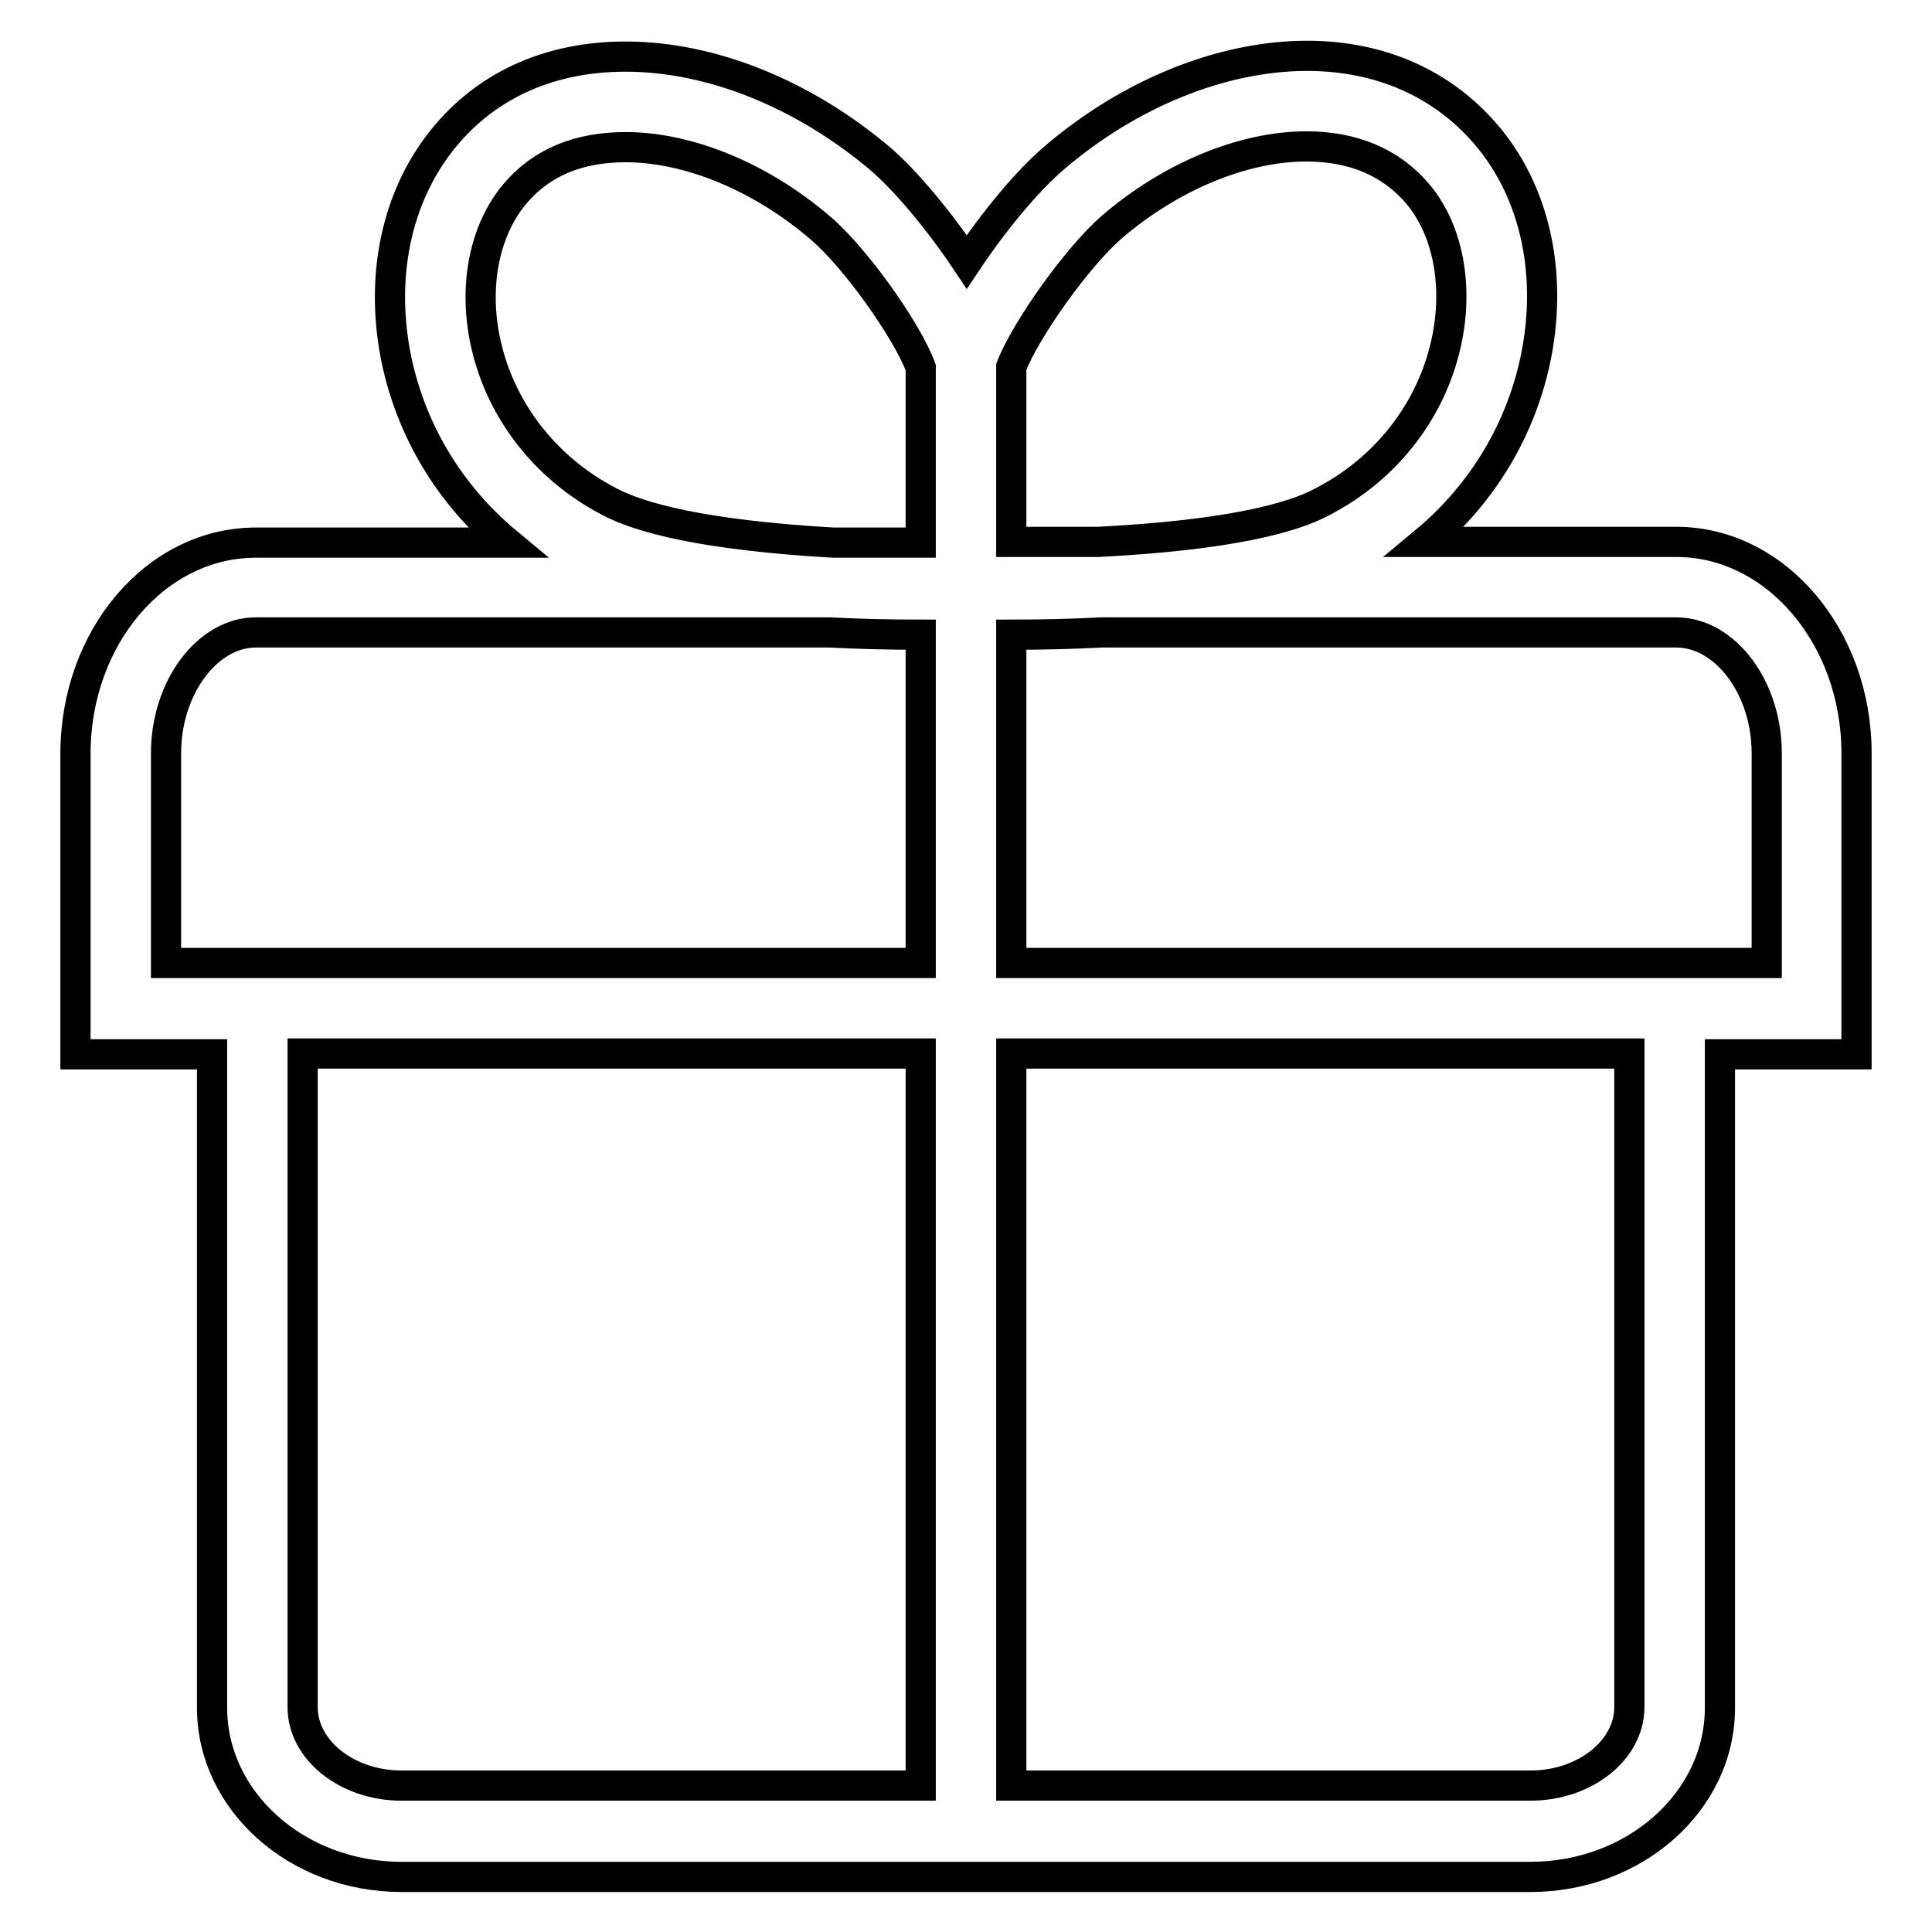
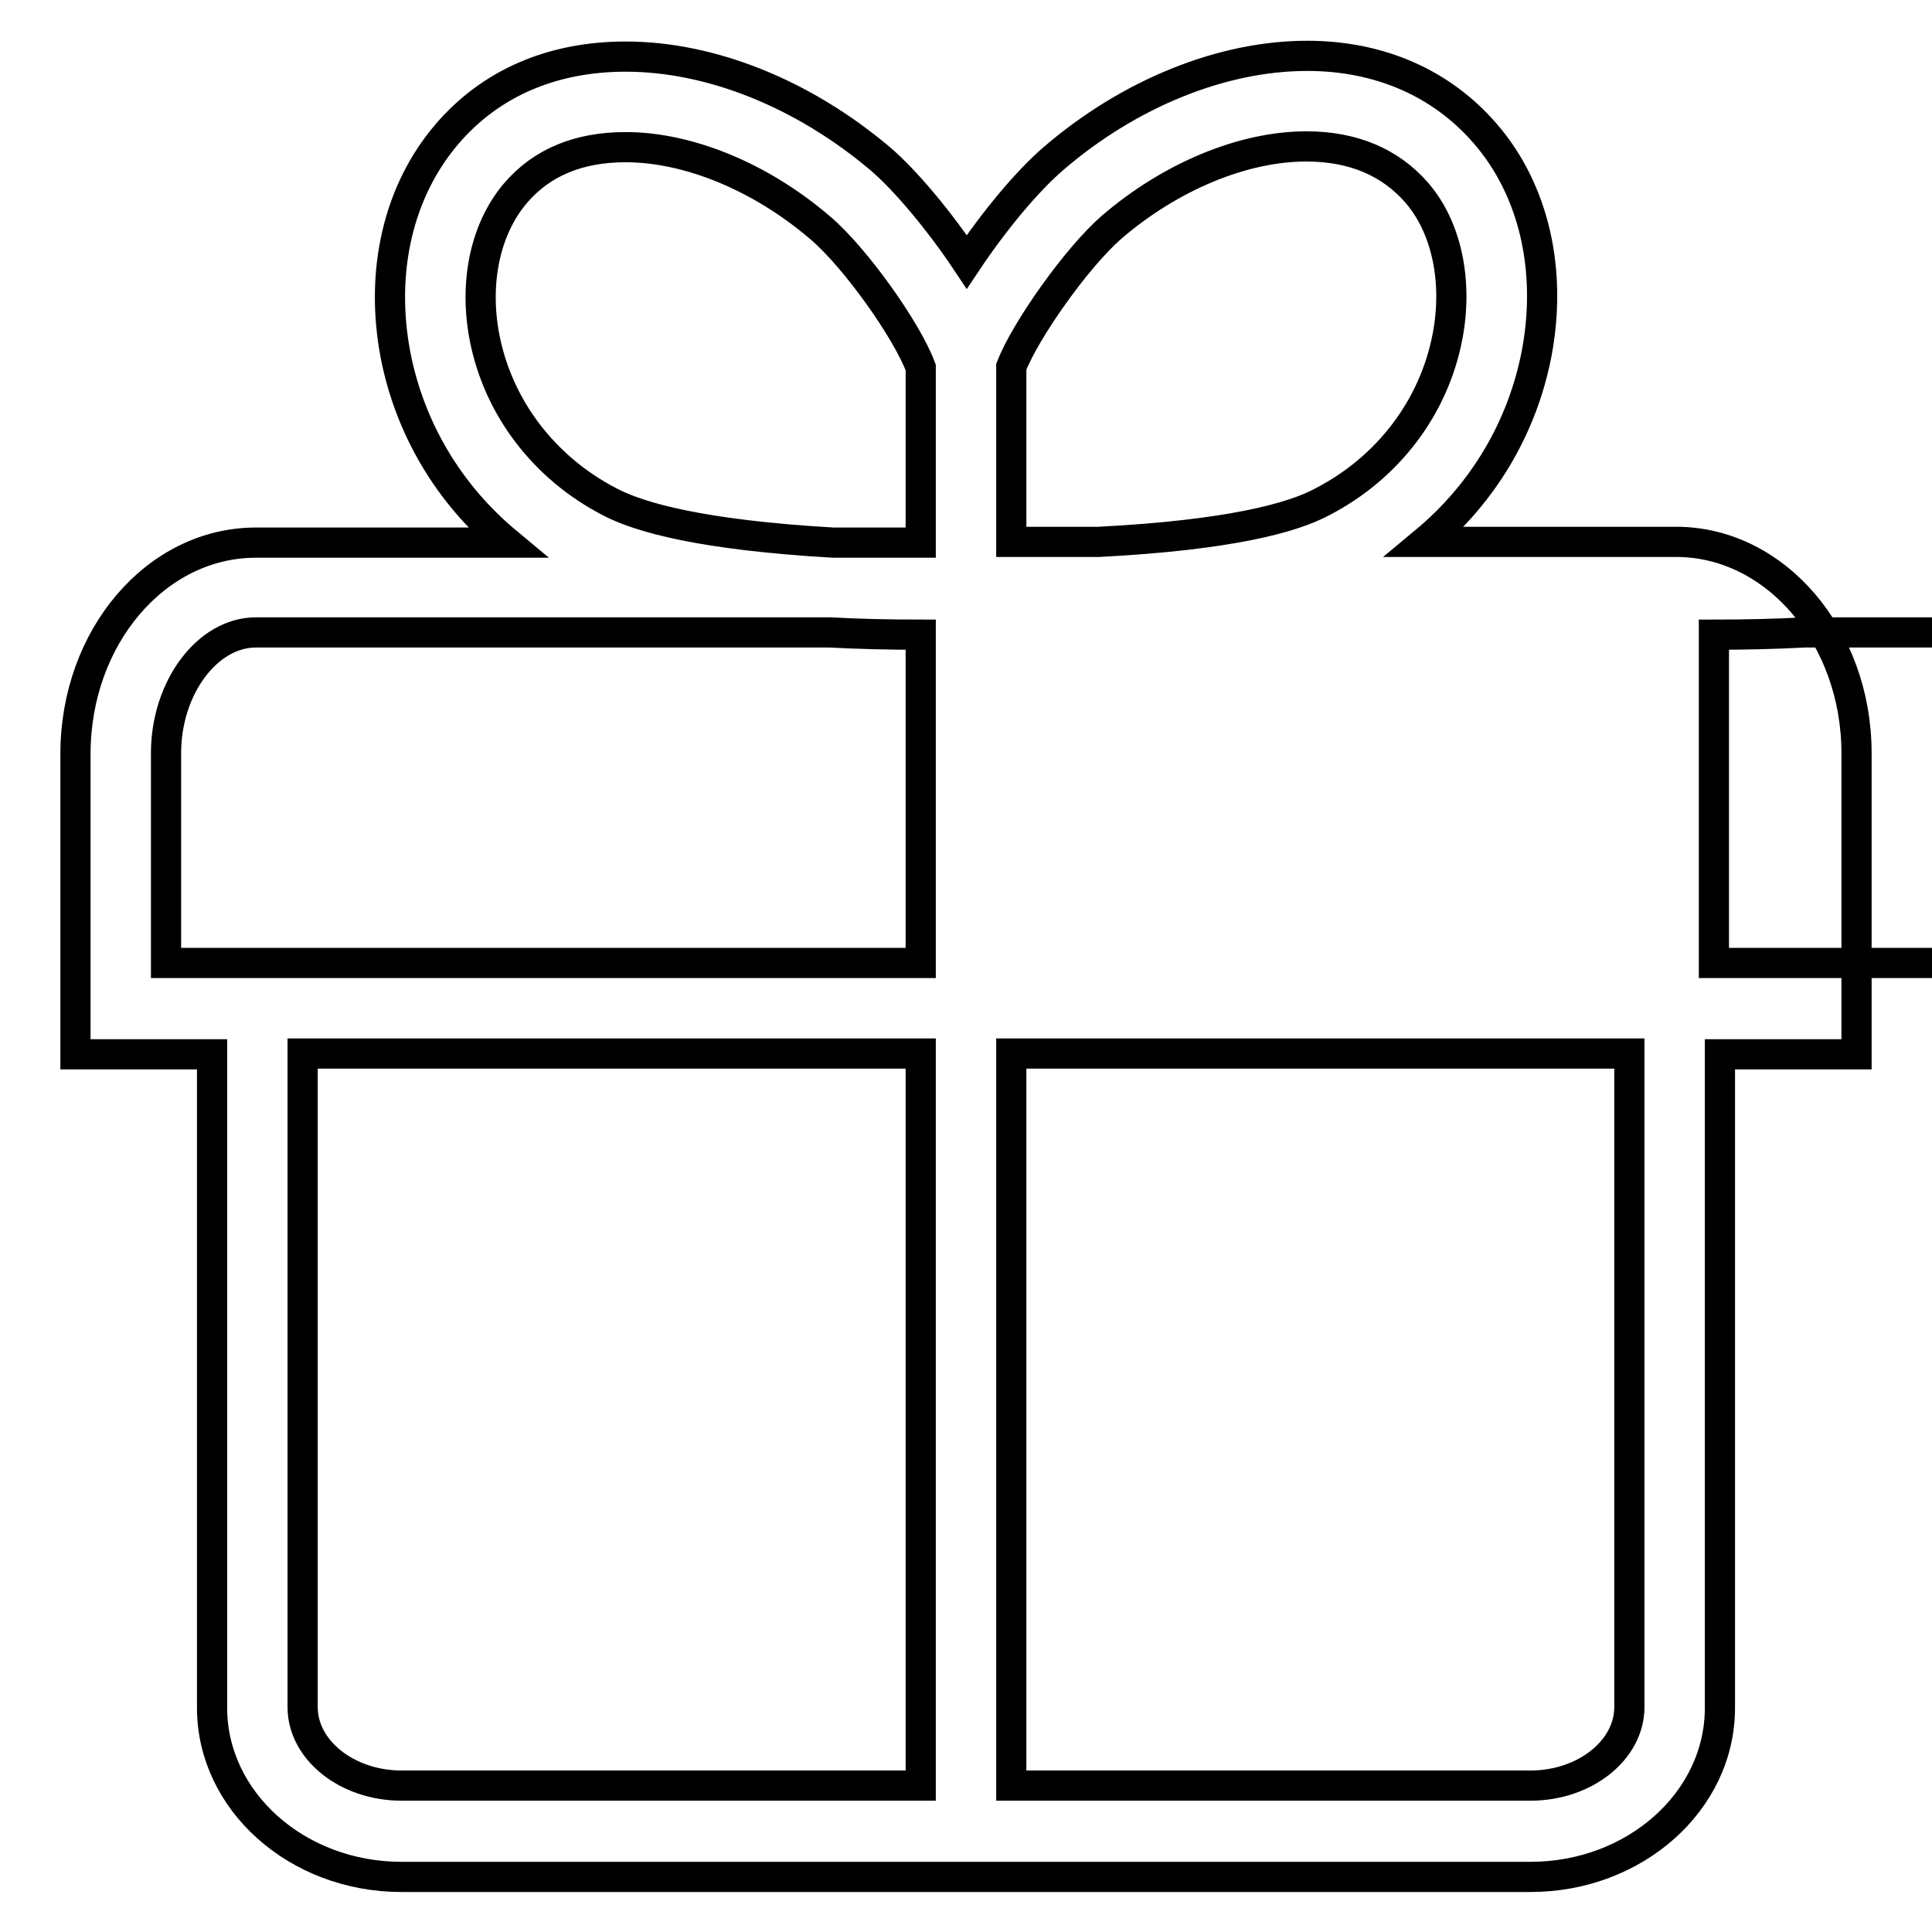
<svg xmlns="http://www.w3.org/2000/svg" version="1.1" x="0px" y="0px" viewBox="0 0 256 256" enable-background="new 0 0 256 256" xml:space="preserve">
  <g>
-     <path stroke-width="4" fill-opacity="0" stroke="#000000" d="M246,99.8c0-15.4-10.7-28-23.9-28h-33.3c7.7-6.4,12.9-15.1,14.8-24.9c2.1-11-0.3-21.7-6.8-29.2 c-5.8-6.7-14-10.3-23.6-10.3c-11.3,0-23.6,5-33.6,13.6c-3.5,3-7.9,8.3-11.5,13.7c-3.6-5.4-8.1-10.8-11.5-13.7 C106.4,12.4,94.2,7.5,82.9,7.5C73.2,7.5,65,11,59.2,17.8c-6.4,7.5-8.9,18.1-6.8,29.2c1.9,9.8,7.1,18.5,14.8,24.9H33.9 c-13.2,0-23.9,12.5-23.9,28v39.8h18.1v86.6c0,12.3,11.2,22.4,25.1,22.4h149.6c13.8,0,25.1-10,25.1-22.4v-86.6H246V99.8L246,99.8z  M147.3,30.1c7.8-6.7,17.4-10.7,25.8-10.7c6.2,0,11.1,2.1,14.6,6.1c4,4.6,5.5,11.8,4.1,19.1C190,54,183.9,62,175.2,66.5 c-3.9,2.1-12.2,4.4-29.6,5.3H134l0-23.2C135.9,43.7,142.7,34.1,147.3,30.1z M80.8,66.5C72.1,62,66,54,64.2,44.7 c-1.4-7.3,0.1-14.4,4.1-19.1c3.5-4.1,8.4-6.1,14.6-6.1c8.4,0,18,4,25.8,10.7c4.6,3.9,11.5,13.6,13.3,18.5l0,23.2h-11.6 C93.1,70.9,84.8,68.6,80.8,66.5z M22,99.8c0-8.7,5.5-16,11.9-16h76.1c3.7,0.2,7.7,0.3,12,0.3v43.5H28.9H22V99.8L22,99.8z  M40.1,226.2v-86.6H122v97H53.2C46,236.6,40.1,231.9,40.1,226.2z M215.9,226.2c0,5.7-5.9,10.4-13.1,10.4H134v-97h81.9V226.2z  M234,127.6h-6.9H134V84.1c4.2,0,8.2-0.1,12-0.3h76.1c6.5,0,12,7.3,12,16V127.6z" />
+     <path stroke-width="4" fill-opacity="0" stroke="#000000" d="M246,99.8c0-15.4-10.7-28-23.9-28h-33.3c7.7-6.4,12.9-15.1,14.8-24.9c2.1-11-0.3-21.7-6.8-29.2 c-5.8-6.7-14-10.3-23.6-10.3c-11.3,0-23.6,5-33.6,13.6c-3.5,3-7.9,8.3-11.5,13.7c-3.6-5.4-8.1-10.8-11.5-13.7 C106.4,12.4,94.2,7.5,82.9,7.5C73.2,7.5,65,11,59.2,17.8c-6.4,7.5-8.9,18.1-6.8,29.2c1.9,9.8,7.1,18.5,14.8,24.9H33.9 c-13.2,0-23.9,12.5-23.9,28v39.8h18.1v86.6c0,12.3,11.2,22.4,25.1,22.4h149.6c13.8,0,25.1-10,25.1-22.4v-86.6H246V99.8L246,99.8z  M147.3,30.1c7.8-6.7,17.4-10.7,25.8-10.7c6.2,0,11.1,2.1,14.6,6.1c4,4.6,5.5,11.8,4.1,19.1C190,54,183.9,62,175.2,66.5 c-3.9,2.1-12.2,4.4-29.6,5.3H134l0-23.2C135.9,43.7,142.7,34.1,147.3,30.1z M80.8,66.5C72.1,62,66,54,64.2,44.7 c-1.4-7.3,0.1-14.4,4.1-19.1c3.5-4.1,8.4-6.1,14.6-6.1c8.4,0,18,4,25.8,10.7c4.6,3.9,11.5,13.6,13.3,18.5l0,23.2h-11.6 C93.1,70.9,84.8,68.6,80.8,66.5z M22,99.8c0-8.7,5.5-16,11.9-16h76.1c3.7,0.2,7.7,0.3,12,0.3v43.5H28.9H22V99.8L22,99.8z  M40.1,226.2v-86.6H122v97H53.2C46,236.6,40.1,231.9,40.1,226.2z M215.9,226.2c0,5.7-5.9,10.4-13.1,10.4H134v-97h81.9V226.2z  M234,127.6h-6.9V84.1c4.2,0,8.2-0.1,12-0.3h76.1c6.5,0,12,7.3,12,16V127.6z" />
  </g>
</svg>